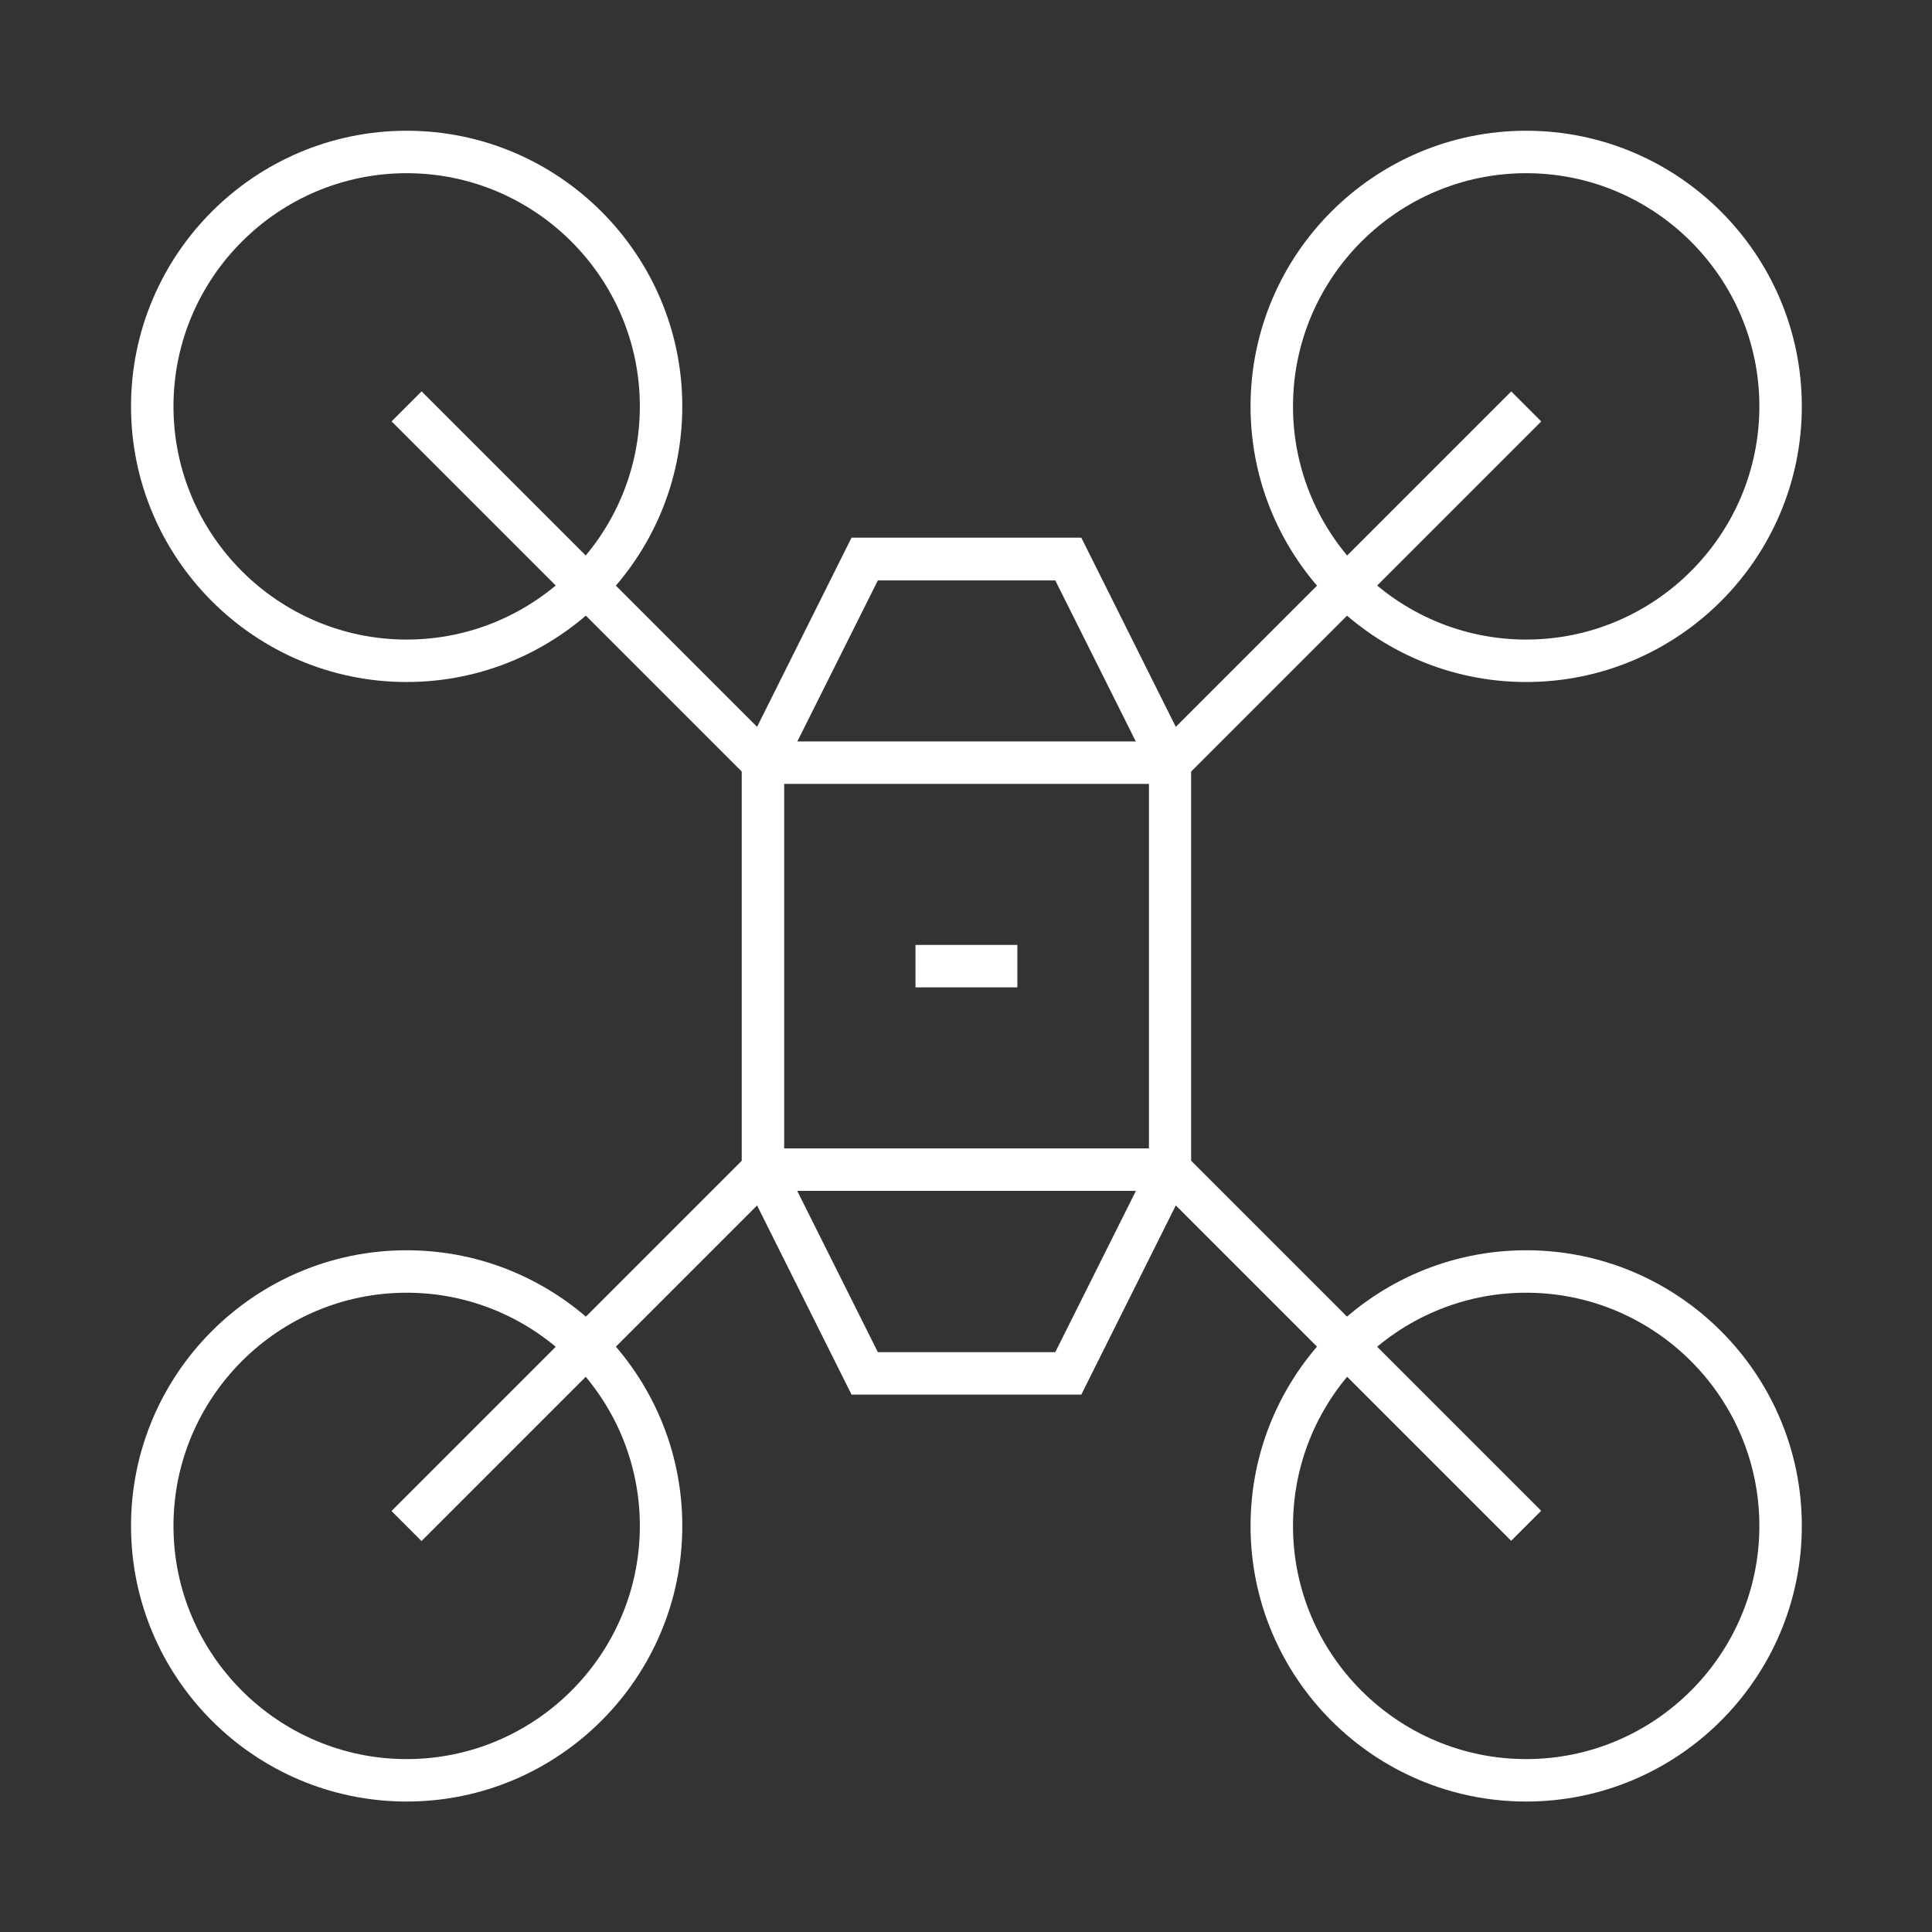
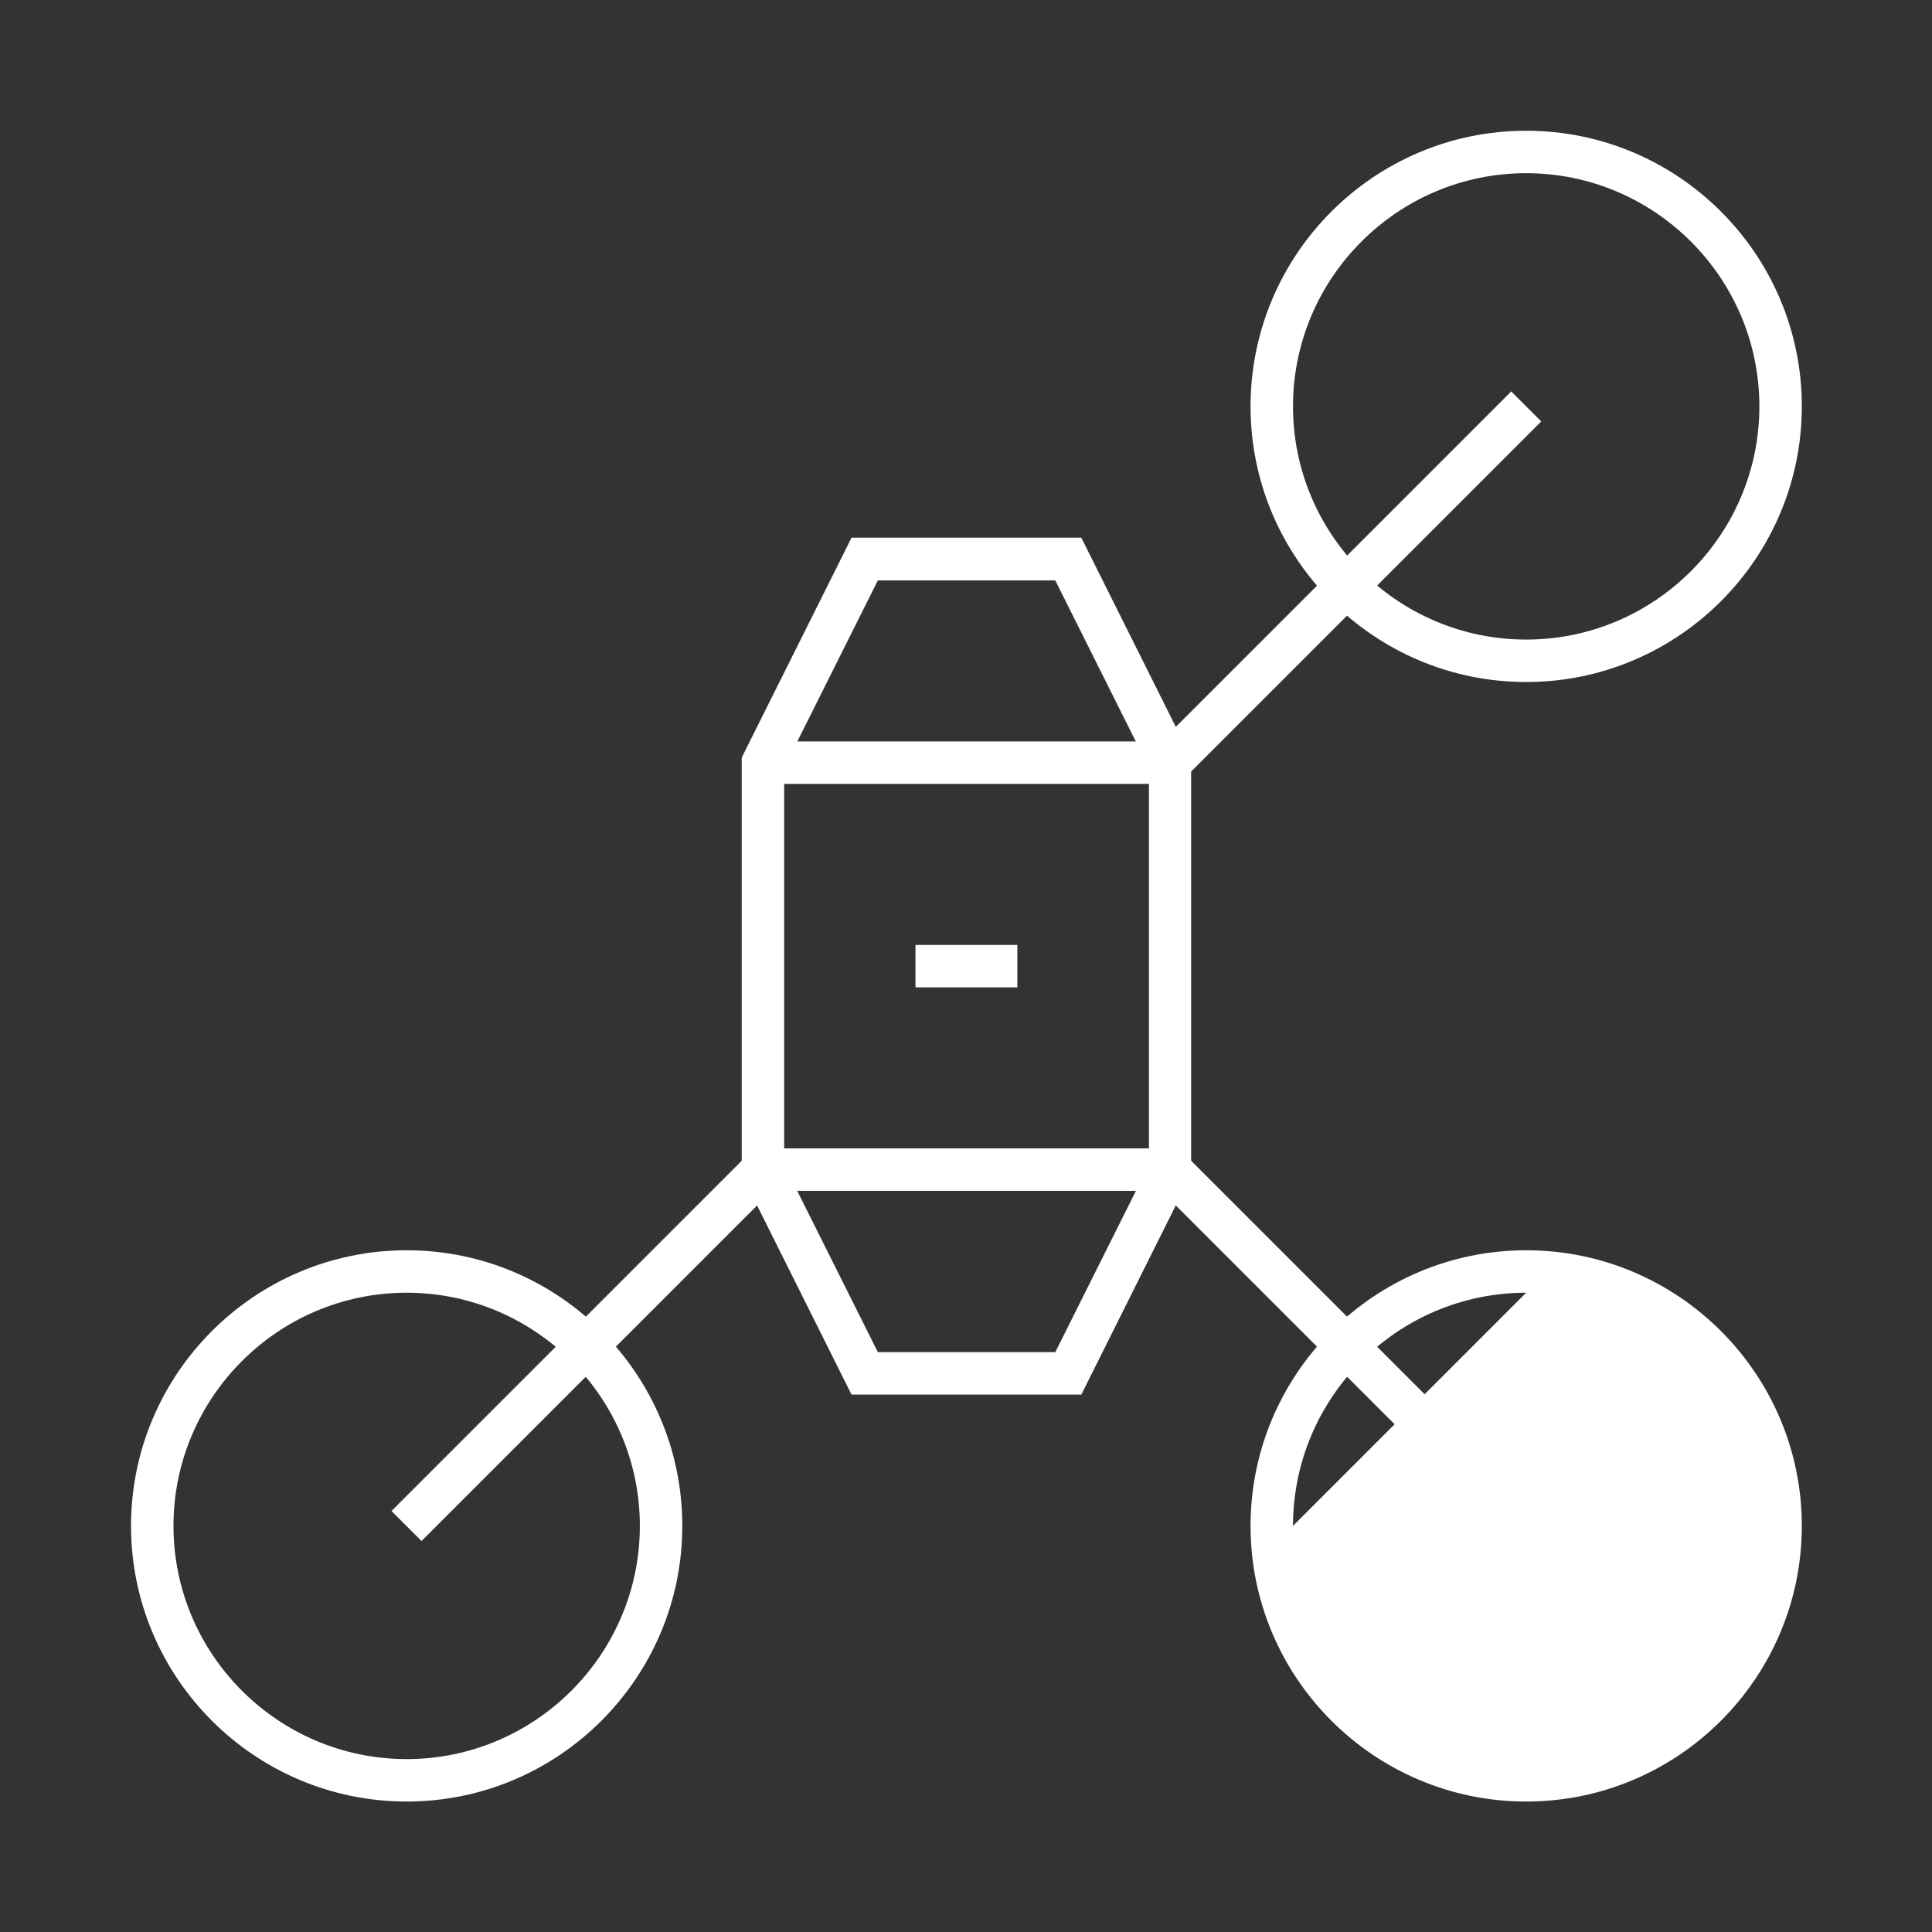
<svg xmlns="http://www.w3.org/2000/svg" id="svg2241" width="240.8mm" height="240.8mm" version="1.1" viewBox="0 0 682.7 682.7">
  <rect x="0" y="0" width="682.7" height="682.7" fill="#333333" stroke="none" />
  <defs>
    <style>
      .st0 {
        fill: #fff;
      }
    </style>
  </defs>
  <g>
    <path class="st0" d="M539.3,241c-53.7,0-97.4-43.7-97.4-97.4s43.7-97.4,97.4-97.4,97.4,43.7,97.4,97.4-43.7,97.4-97.4,97.4ZM539.3,61.2c-45.4,0-82.4,37-82.4,82.4s37,82.4,82.4,82.4,82.4-37,82.4-82.4-37-82.4-82.4-82.4Z" />
-     <path class="st0" d="M539.3,636.6c-53.7,0-97.4-43.7-97.4-97.4s43.7-97.4,97.4-97.4,97.4,43.7,97.4,97.4-43.7,97.4-97.4,97.4ZM539.3,456.8c-45.4,0-82.4,37-82.4,82.4s37,82.4,82.4,82.4,82.4-37,82.4-82.4-37-82.4-82.4-82.4Z" />
+     <path class="st0" d="M539.3,636.6c-53.7,0-97.4-43.7-97.4-97.4s43.7-97.4,97.4-97.4,97.4,43.7,97.4,97.4-43.7,97.4-97.4,97.4ZM539.3,456.8c-45.4,0-82.4,37-82.4,82.4Z" />
    <path class="st0" d="M143.7,636.6c-53.7,0-97.4-43.7-97.4-97.4s43.7-97.4,97.4-97.4,97.4,43.7,97.4,97.4-43.7,97.4-97.4,97.4ZM143.7,456.8c-45.4,0-82.4,37-82.4,82.4s37,82.4,82.4,82.4,82.4-37,82.4-82.4-37-82.4-82.4-82.4Z" />
-     <path class="st0" d="M143.7,241c-53.7,0-97.4-43.7-97.4-97.4s43.7-97.4,97.4-97.4,97.4,43.7,97.4,97.4-43.7,97.4-97.4,97.4ZM143.7,61.2c-45.4,0-82.4,37-82.4,82.4s37,82.4,82.4,82.4,82.4-37,82.4-82.4-37-82.4-82.4-82.4Z" />
    <rect class="st0" x="468.9" y="387.3" width="15" height="178" transform="translate(-197.3 476.3) rotate(-45)" />
-     <rect class="st0" x="199.1" y="117.5" width="15" height="178" transform="translate(-85.5 206.6) rotate(-45)" />
    <rect class="st0" x="387.4" y="199" width="178" height="15" transform="translate(-6.5 397.4) rotate(-45)" />
    <rect class="st0" x="117.6" y="468.8" width="178" height="15" transform="translate(-276.3 285.6) rotate(-45)" />
    <path class="st0" d="M382.1,492.8h-81.2l-38.8-77.7v-147.4l38.8-77.7h81.2l38.8,77.7v147.4l-38.8,77.7ZM310.2,477.8h62.7l33.1-66.2v-140.3l-33.1-66.2h-62.7l-33.1,66.2v140.3l33.1,66.2Z" />
  </g>
  <g>
    <rect class="st0" x="323.5" y="333.9" width="36" height="15" />
    <rect class="st0" x="269.6" y="262" width="143.9" height="15" />
    <rect class="st0" x="269.6" y="405.8" width="143.9" height="15" />
  </g>
</svg>